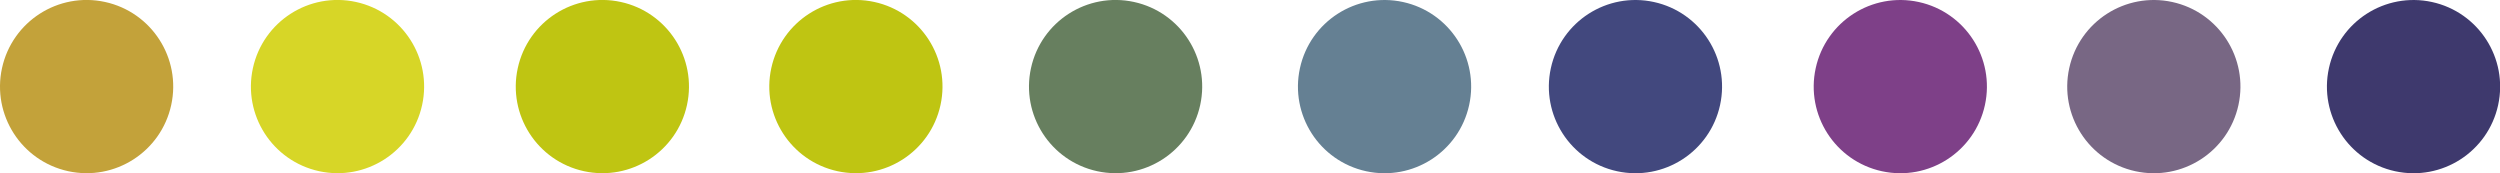
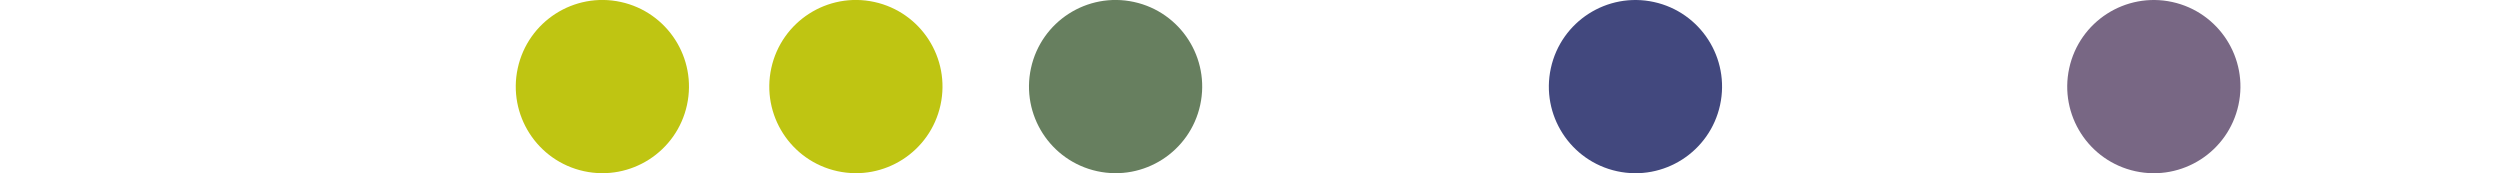
<svg xmlns="http://www.w3.org/2000/svg" id="Capa_1" data-name="Capa 1" viewBox="0 0 400.43 27.73">
  <defs>
    <style> .cls-1 { fill: #42487e; } .cls-2 { fill: #d7d627; } .cls-3 { fill: #786784; } .cls-4 { fill: #7e4088; } .cls-5 { fill: #658093; } .cls-6 { fill: #bfc512; } .cls-7 { fill: #677f5f; } .cls-8 { fill: #c3a23a; } .cls-9 { fill: #3e396d; } </style>
  </defs>
-   <circle class="cls-2" cx="54.06" cy="13.87" r="13.87" transform="translate(29.01 63.74) rotate(-77.72)" />
  <circle class="cls-6" cx="96.48" cy="13.87" r="13.87" transform="translate(62.41 105.19) rotate(-77.72)" />
  <circle class="cls-6" cx="137.09" cy="13.87" r="13.87" transform="translate(94.38 144.87) rotate(-77.72)" />
  <circle class="cls-7" cx="178.68" cy="13.87" r="13.87" transform="translate(127.13 185.51) rotate(-77.72)" />
-   <circle class="cls-8" cx="13.87" cy="13.87" r="13.87" transform="translate(-2.63 24.47) rotate(-77.72)" />
  <circle class="cls-1" cx="261.94" cy="13.87" r="13.87" transform="translate(192.69 266.87) rotate(-77.72)" />
-   <circle class="cls-4" cx="304.36" cy="13.87" r="13.87" transform="translate(226.09 308.32) rotate(-77.72)" />
  <circle class="cls-3" cx="344.97" cy="13.87" r="13.87" transform="translate(258.06 348) rotate(-77.72)" />
-   <circle class="cls-9" cx="386.56" cy="13.87" r="13.87" transform="translate(290.81 388.64) rotate(-77.72)" />
-   <circle class="cls-5" cx="221.75" cy="13.87" r="13.87" transform="translate(161.05 227.6) rotate(-77.72)" />
</svg>